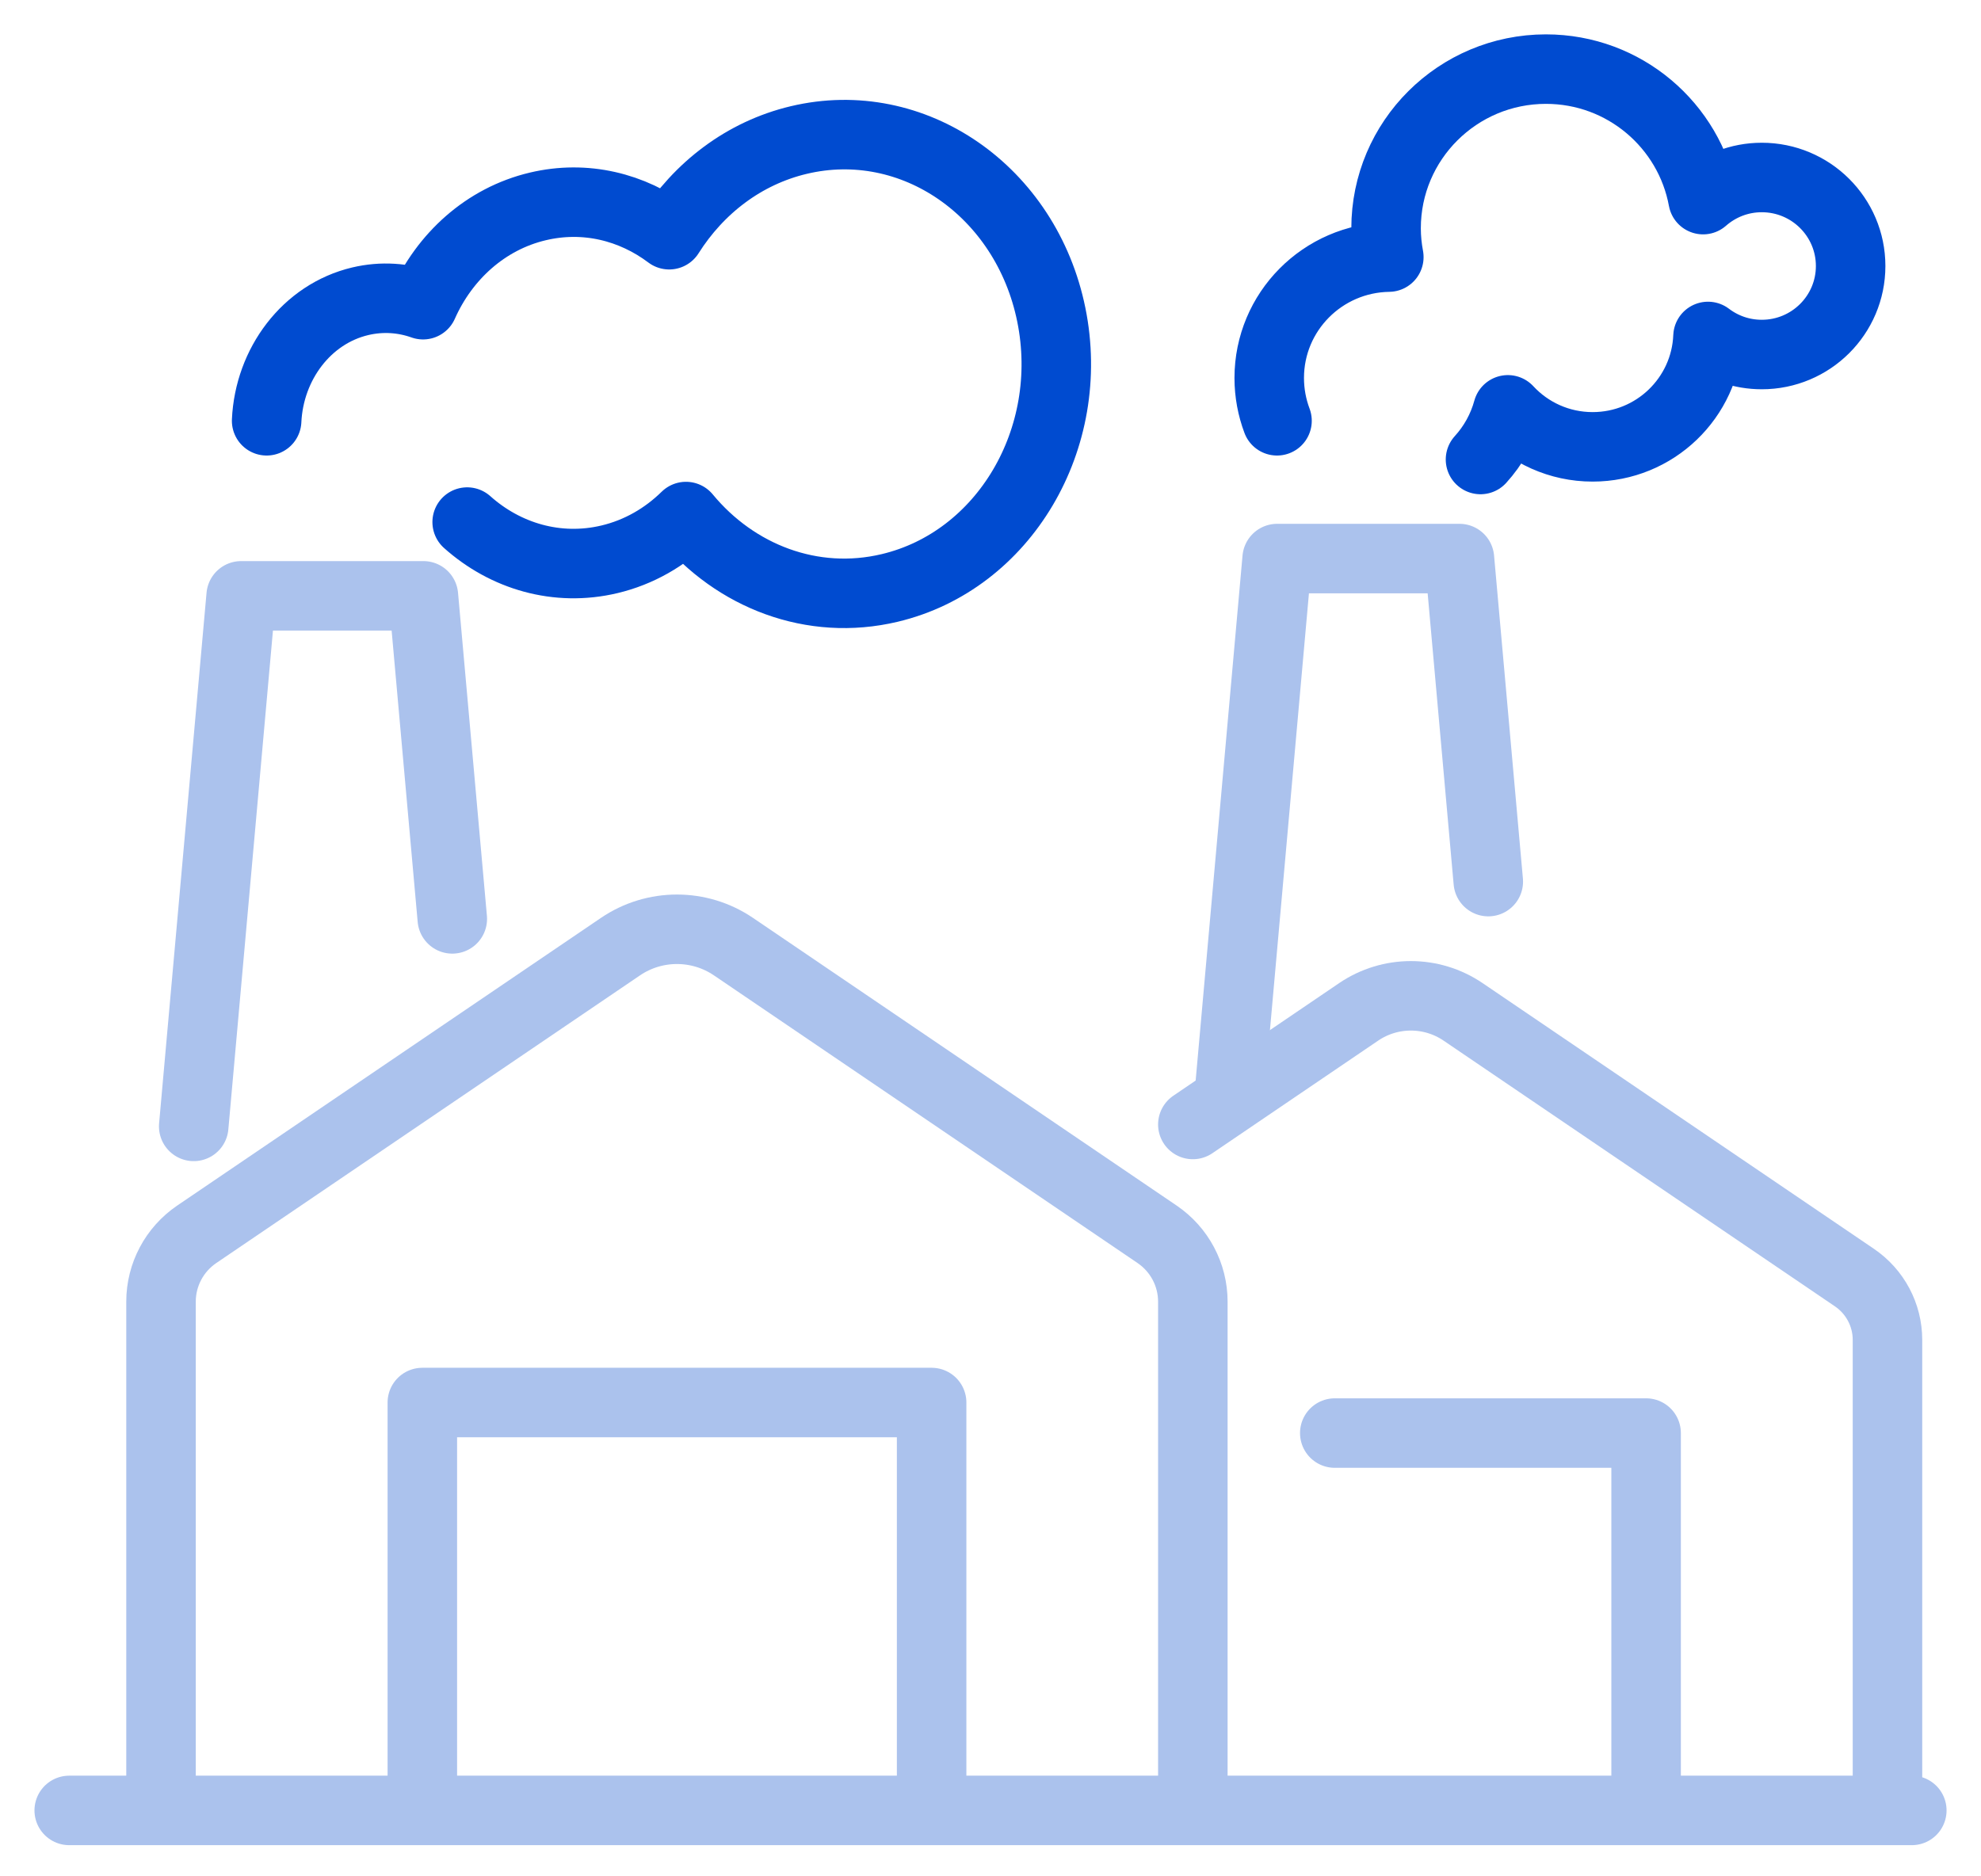
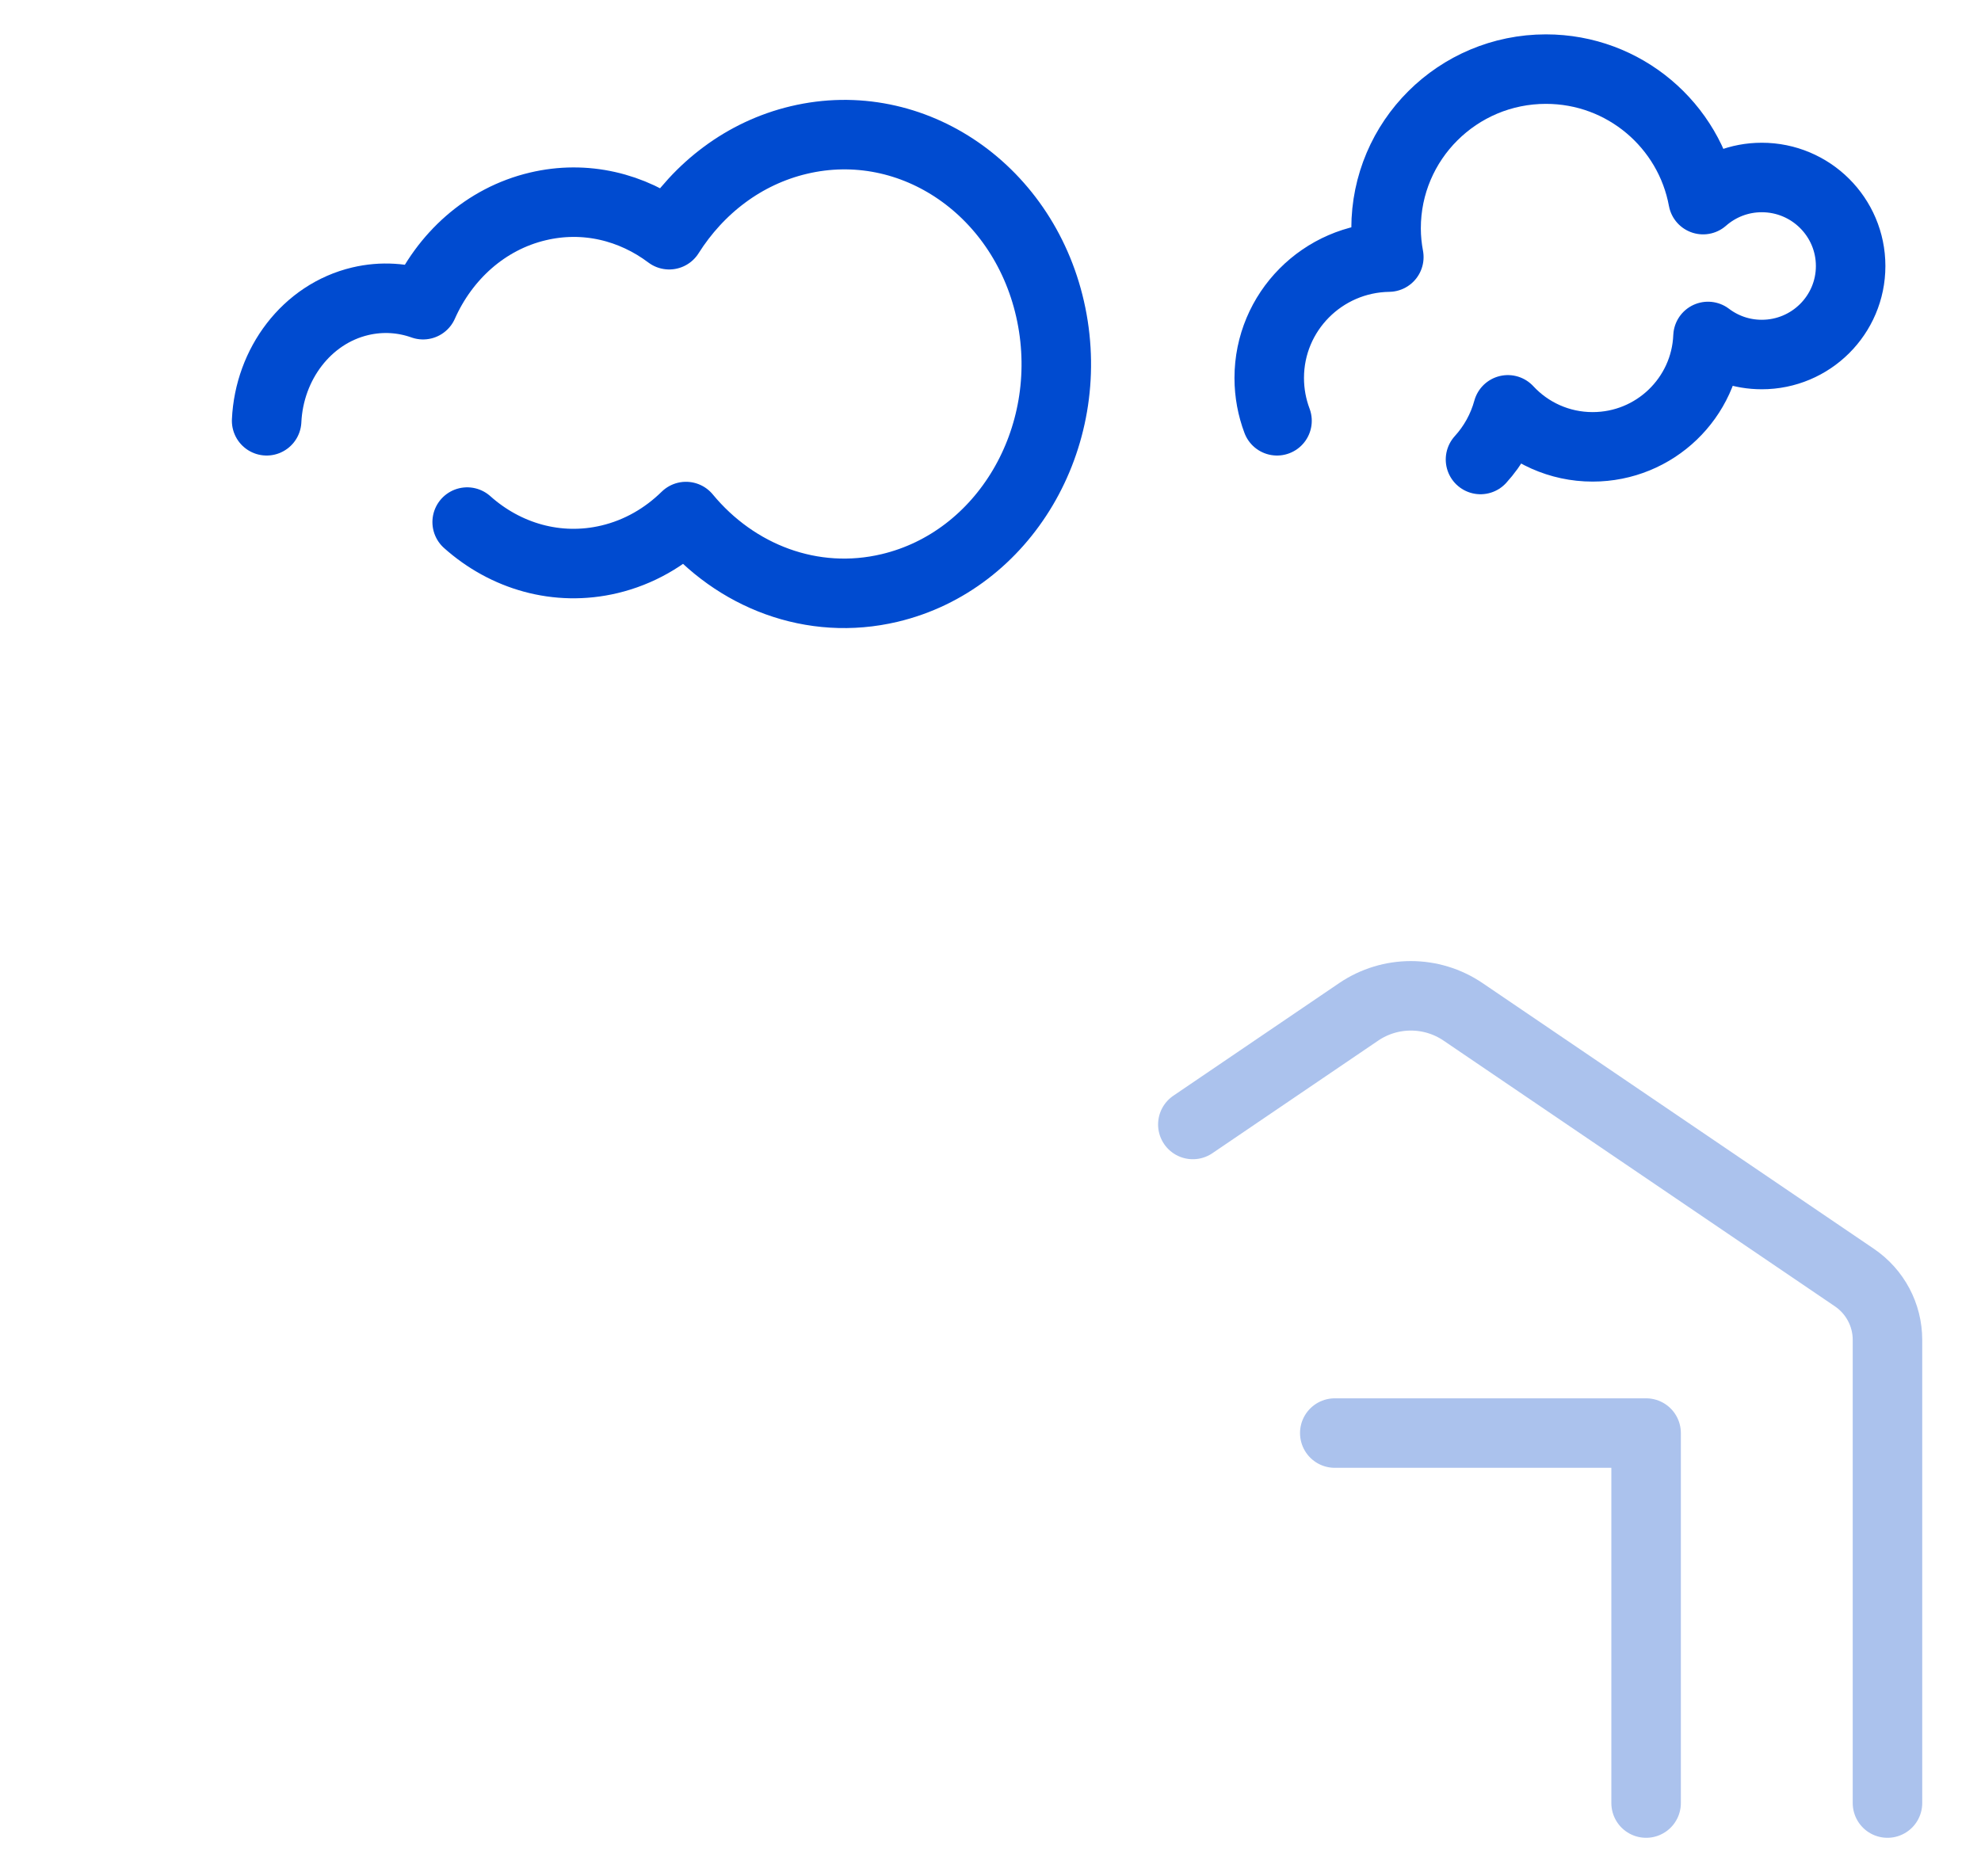
<svg xmlns="http://www.w3.org/2000/svg" width="57" height="54" viewBox="0 0 57 54" fill="none">
  <g clip-path="url(#clip0_2378_9162)">
-     <path d="M34.322 51.89V37.46C34.322 36.685 33.937 35.96 33.293 35.522L21.103 27.243C20.123 26.578 18.834 26.578 17.854 27.243L5.662 35.522C5.018 35.96 4.633 36.685 4.633 37.46V51.89" stroke="#ABC2ED" stroke-width="2" stroke-linecap="round" stroke-linejoin="round" />
-     <path d="M12.152 51.89V40.364H26.806V51.89" stroke="#ABC2ED" stroke-width="2" stroke-linecap="round" stroke-linejoin="round" />
    <path d="M54.309 51.891V38.56C54.309 37.843 53.953 37.173 53.359 36.769L42.096 29.12C41.191 28.506 40.001 28.506 39.095 29.12L34.322 32.362" stroke="#ABC2ED" stroke-width="2" stroke-linecap="round" stroke-linejoin="round" />
    <path d="M38.406 41.243H47.364V51.891" stroke="#ABC2ED" stroke-width="2" stroke-linecap="round" stroke-linejoin="round" />
-     <path d="M5.574 32.417L6.939 17.148H12.183L13.014 26.445" stroke="#ABC2ED" stroke-width="2" stroke-linecap="round" stroke-linejoin="round" />
-     <path d="M35.385 31.345L36.748 16.075H41.993L42.823 25.372" stroke="#ABC2ED" stroke-width="2" stroke-linecap="round" stroke-linejoin="round" />
    <path d="M42.599 13.224C42.965 12.822 43.238 12.336 43.386 11.795C43.993 12.45 44.861 12.86 45.825 12.86C47.616 12.86 49.073 11.449 49.145 9.683C49.575 10.009 50.109 10.203 50.692 10.203C52.104 10.203 53.249 9.063 53.249 7.656C53.249 6.249 52.104 5.108 50.692 5.108C50.044 5.108 49.454 5.35 49.004 5.745C48.611 3.61 46.739 1.989 44.482 1.989C41.942 1.989 39.882 4.041 39.882 6.571C39.882 6.854 39.911 7.131 39.961 7.399C38.055 7.428 36.52 8.973 36.52 10.878C36.52 11.311 36.6 11.726 36.744 12.11" stroke="#004BD0" stroke-width="2" stroke-linecap="round" stroke-linejoin="round" />
-     <path d="M1.992 52.103H55.009" stroke="#ABC2ED" stroke-width="2" stroke-linecap="round" stroke-linejoin="round" />
    <path d="M13.442 15.025C14.542 16.008 16.034 16.454 17.535 16.097C18.386 15.895 19.134 15.459 19.738 14.866C21.159 16.586 23.37 17.451 25.599 16.921C28.891 16.14 30.973 12.621 30.25 9.06C29.528 5.5 26.272 3.247 22.983 4.03C21.401 4.406 20.101 5.416 19.255 6.755C18.192 5.955 16.838 5.616 15.473 5.941C13.972 6.297 12.79 7.379 12.173 8.769C11.609 8.569 10.99 8.523 10.367 8.67C8.821 9.036 7.748 10.479 7.672 12.11" stroke="#004BD0" stroke-width="2" stroke-linecap="round" stroke-linejoin="round" />
  </g>
  <defs>
    <clipPath id="clip0_2378_9162">
      <rect width="57" height="54" fill="white" />
    </clipPath>
  </defs>
</svg>